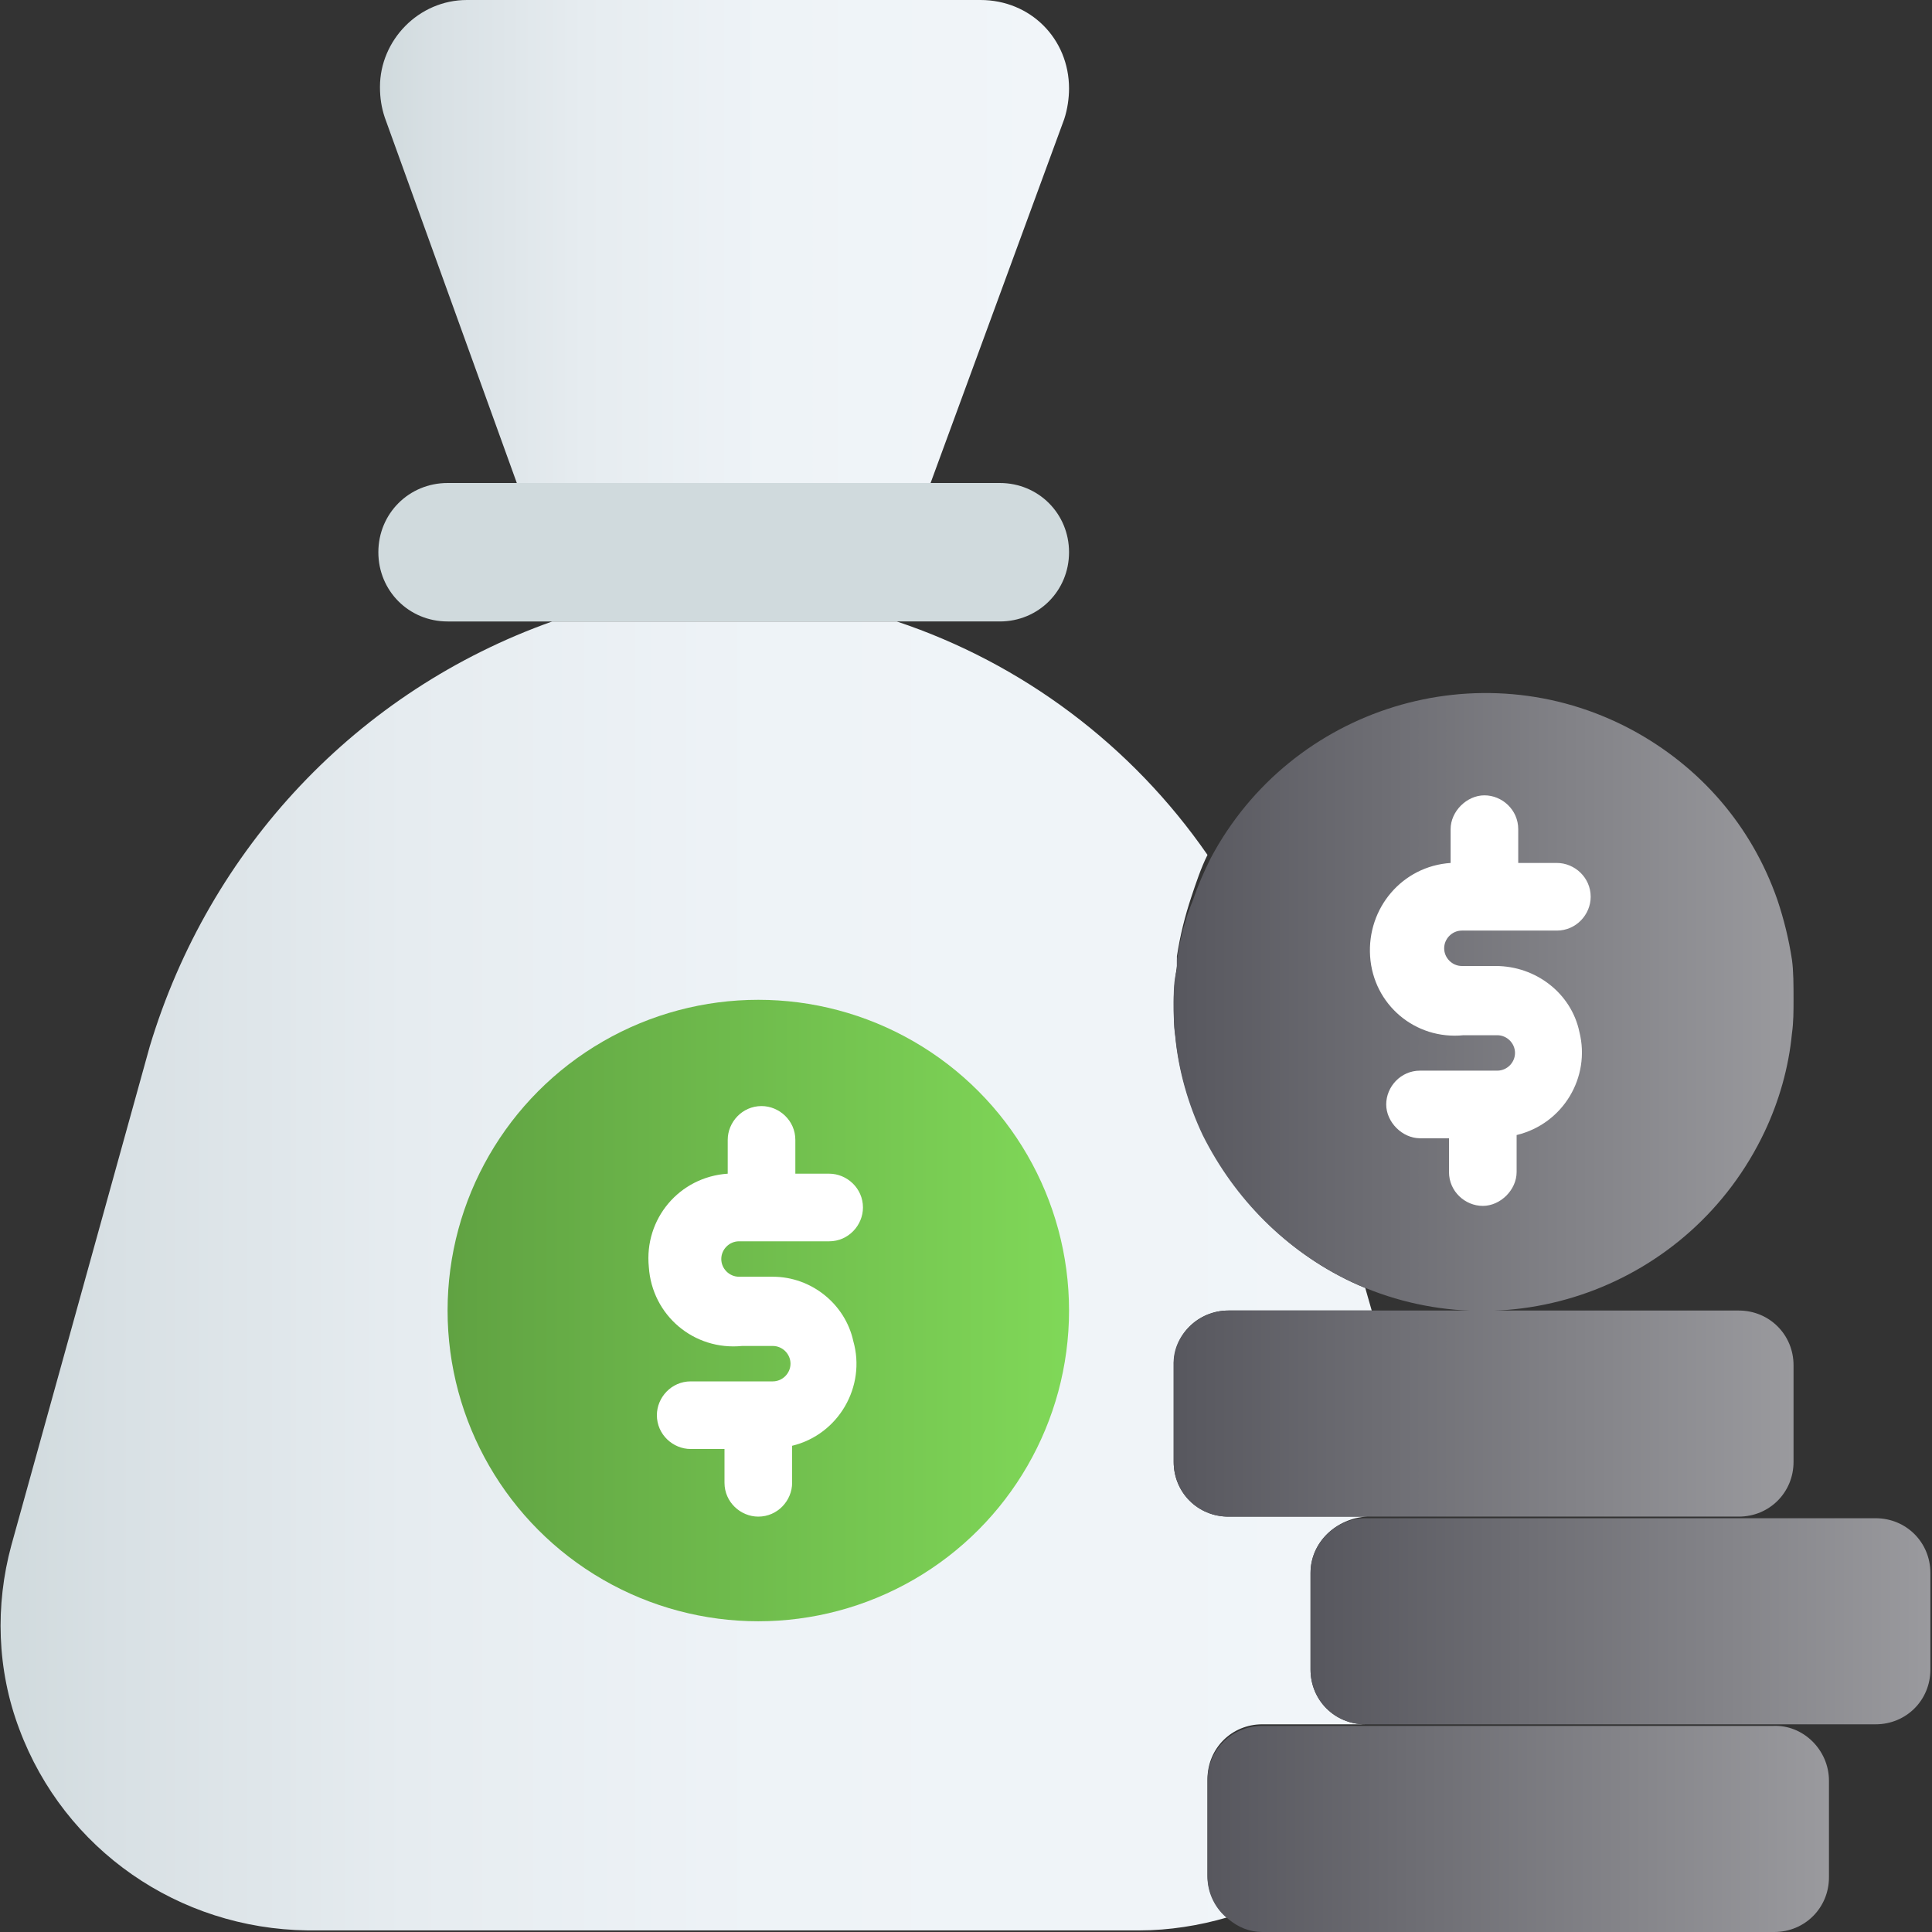
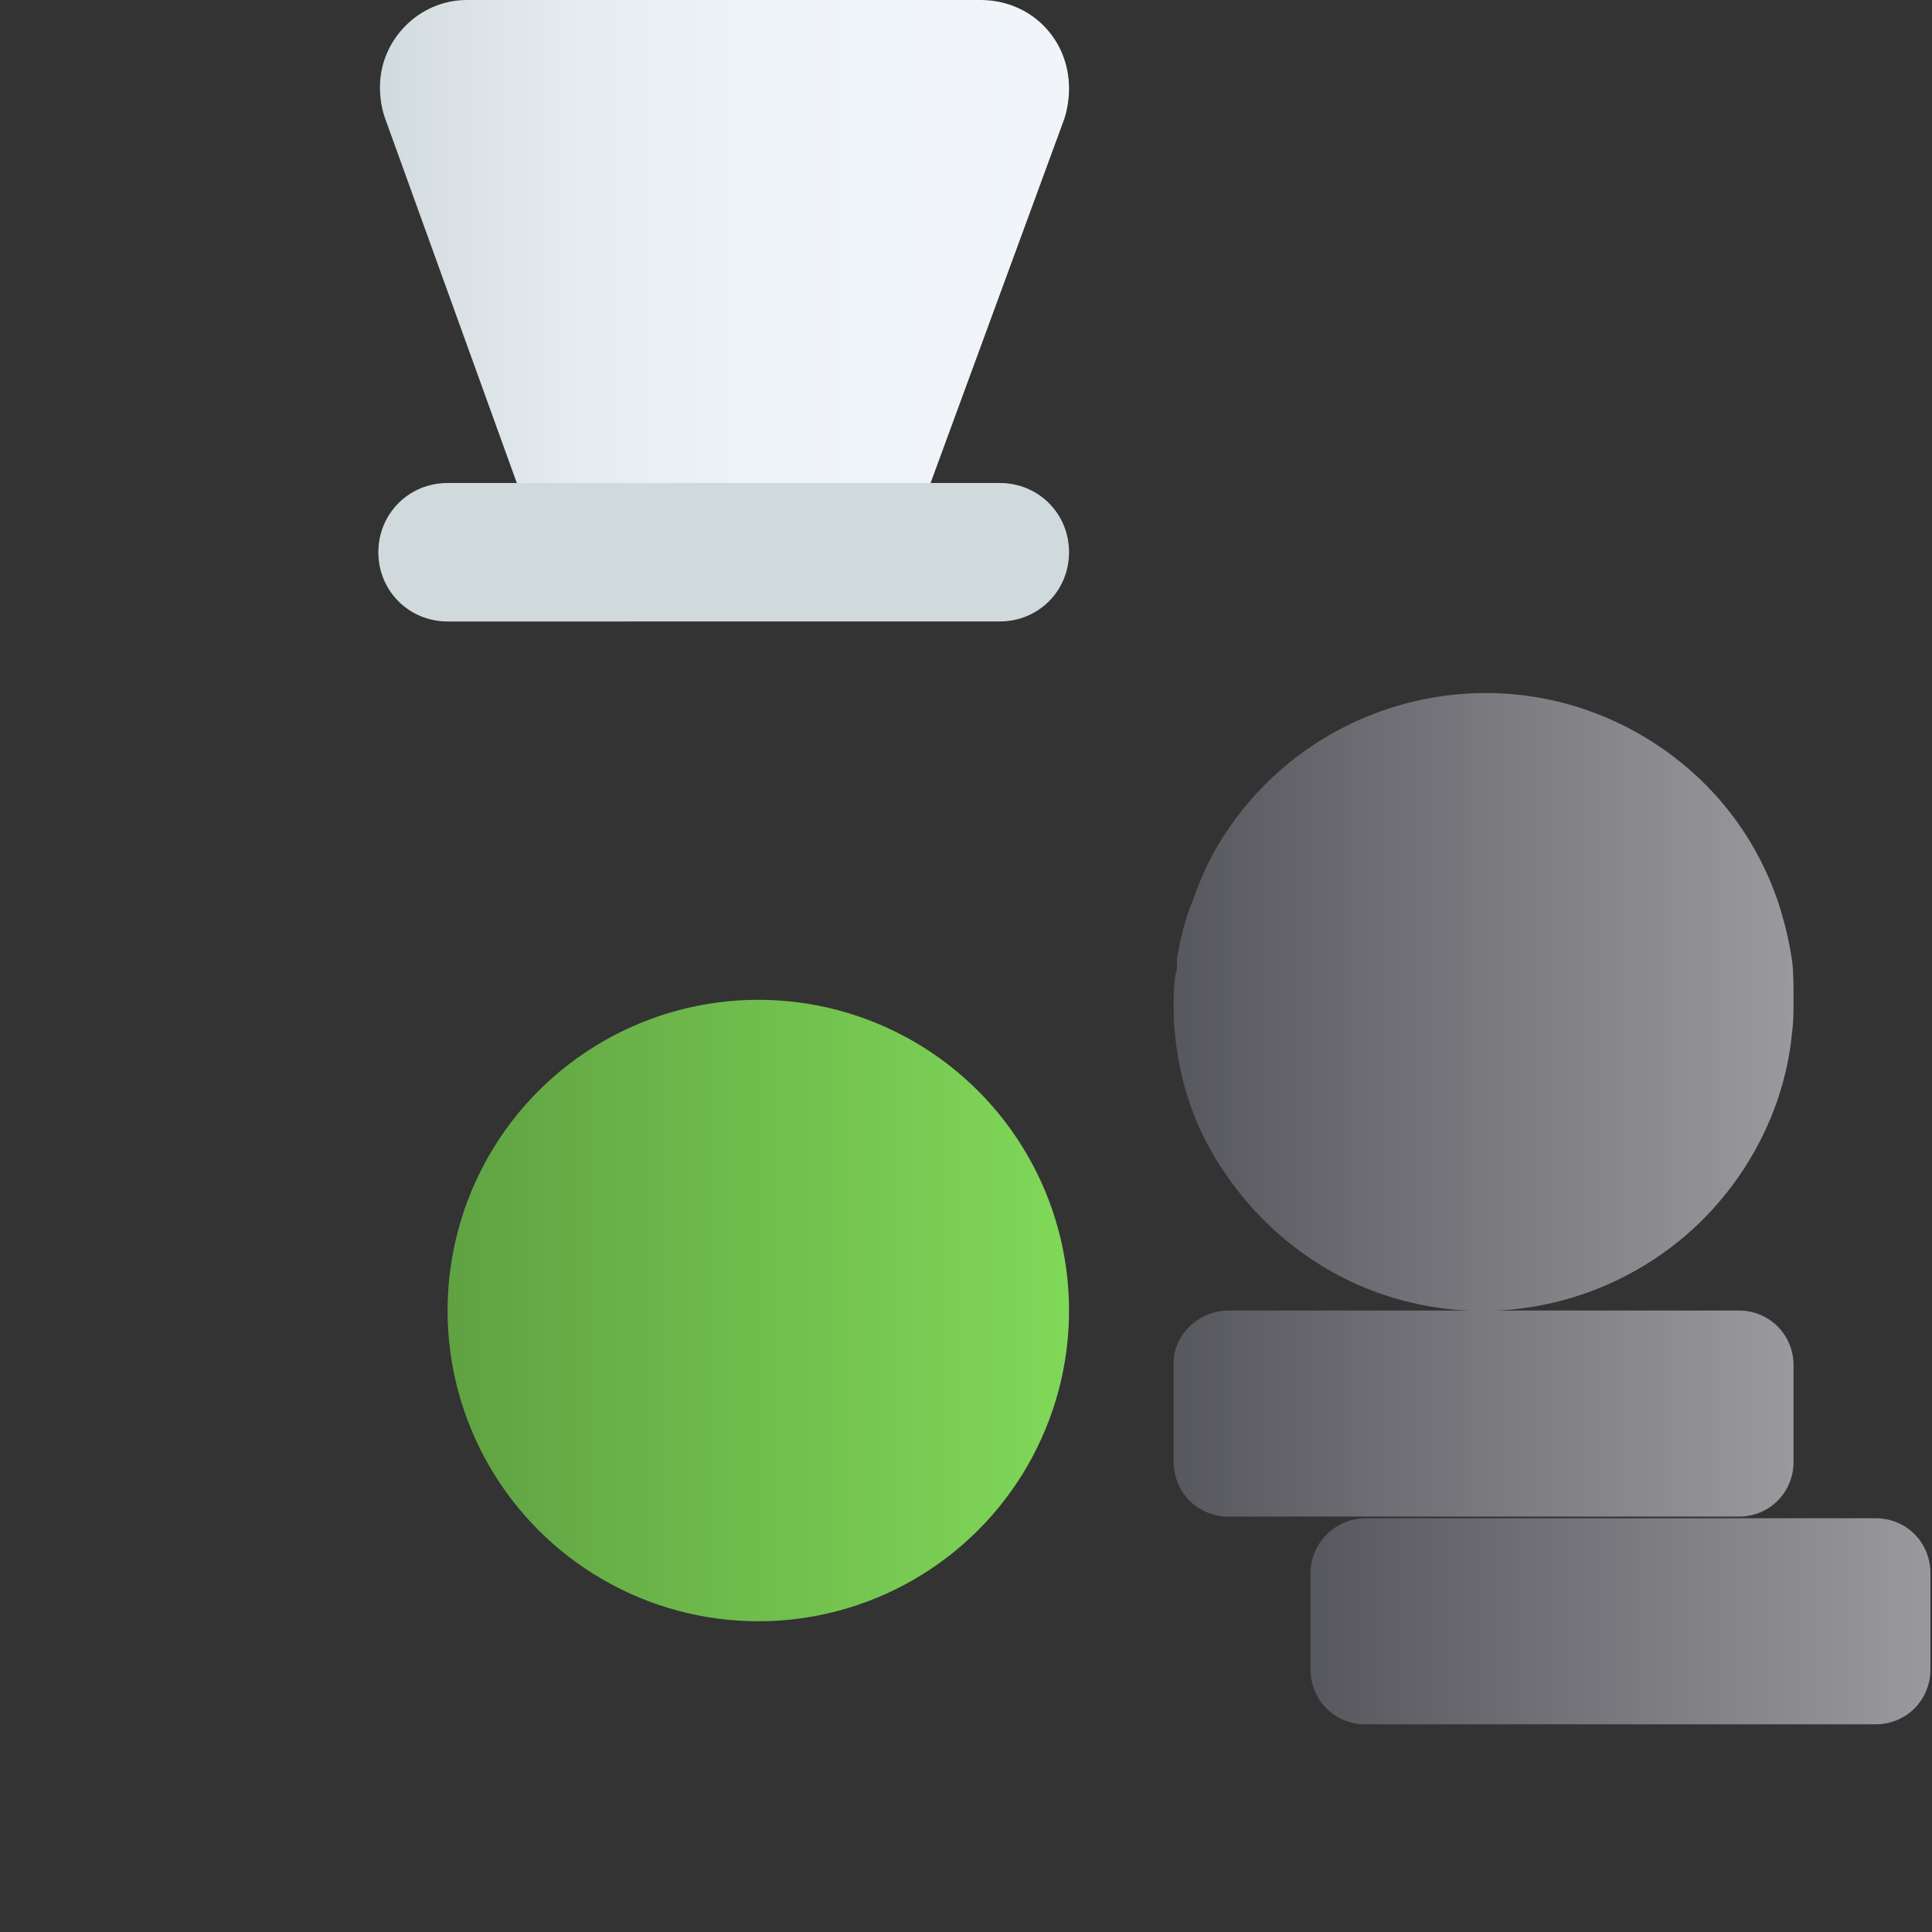
<svg xmlns="http://www.w3.org/2000/svg" version="1.1" id="Layer_1" x="0px" y="0px" viewBox="0 0 120 120" style="enable-background:new 0 0 120 120;" xml:space="preserve">
  <rect x="0" y="0" width="120" height="120" fill="#333333" stroke="none" />
  <style type="text/css">
	.st0{fill:url(#SVGID_1_);}
	.st1{fill:url(#SVGID_2_);}
	.st2{fill:#D0DADD;}
	.st3{fill:url(#SVGID_3_);}
	.st4{fill:url(#SVGID_4_);}
	.st5{fill:url(#SVGID_5_);}
	.st6{fill:url(#SVGID_6_);}
	.st7{fill:url(#SVGID_7_);}
	.st8{fill:#FFFFFF;}
</style>
  <g id="Money_bag">
    <linearGradient id="SVGID_1_" gradientUnits="userSpaceOnUse" x1="-7.275958e-12" y1="41.926" x2="85.19" y2="41.926" gradientTransform="matrix(1 0 0 -1 0 121.212)">
      <stop offset="0" style="stop-color:#D0DADD" />
      <stop offset="8.275534e-02" style="stop-color:#D8E0E4" />
      <stop offset="0.296" style="stop-color:#E6ECF0" />
      <stop offset="0.556" style="stop-color:#EEF3F7" />
      <stop offset="0.989" style="stop-color:#F1F5F9" />
    </linearGradient>
-     <path class="st0" d="M81.4,97.7v6c0,1.9,1.5,3.4,3.4,3.4l0,0h-6.4c-1.9,0-3.4,1.5-3.4,3.4v6c0,1,0.5,2,1.2,2.6   c-1.7,0.5-3.6,0.8-5.4,0.8H19.1c-8-0.1-15.1-5-17.9-12.5c-1.4-3.7-1.5-7.7-0.5-11.4L9.3,65c3.7-12.3,12.9-22.1,25-26.4h21.4   c7.8,2.6,14.6,7.7,19.3,14.5c-0.4,0.8-0.7,1.7-1,2.6c-0.4,1.2-0.7,2.4-0.9,3.7c0,0.2,0,0.4,0,0.6c-0.1,0.7-0.2,1.5-0.2,2.2   c0,0.7,0,1.4,0.1,2.1c0.2,2.1,0.8,4.2,1.7,6.1c2.1,4.3,5.7,7.8,10.1,9.6l0.4,1.4h-8.9c-1.9,0-3.4,1.5-3.4,3.4v6   c0,1.9,1.5,3.4,3.4,3.4l0,0h8.6C83,94.3,81.4,95.8,81.4,97.7z" />
    <linearGradient id="SVGID_2_" gradientUnits="userSpaceOnUse" x1="27.829" y1="39.784" x2="66.412" y2="39.784" gradientTransform="matrix(1 0 0 -1 0 121.212)">
      <stop offset="0" style="stop-color:#60A242" />
      <stop offset="1" style="stop-color:#80D858" />
    </linearGradient>
    <ellipse class="st1" cx="47.1" cy="81.4" rx="19.3" ry="19.3" />
    <path class="st2" d="M66.4,34.3c0,2.4-1.9,4.3-4.3,4.3H27.8c-2.4,0-4.3-1.9-4.3-4.3s1.9-4.3,4.3-4.3h34.3   C64.5,30,66.4,31.9,66.4,34.3z" />
    <linearGradient id="SVGID_3_" gradientUnits="userSpaceOnUse" x1="72.843" y1="62.148" x2="111.426" y2="62.148">
      <stop offset="0" style="stop-color:#57575E" />
      <stop offset="1" style="stop-color:#9A9A9E" />
    </linearGradient>
    <path class="st3" d="M111.4,62.1c0,0.7,0,1.4-0.1,2.1c-0.2,2.1-0.8,4.2-1.7,6.1C105,80,93.5,84.1,83.9,79.6c-4-1.9-7.2-5.1-9.2-9.1   c-0.9-1.9-1.5-4-1.7-6.1c-0.1-0.7-0.1-1.4-0.1-2.1c0-0.7,0-1.4,0.2-2.1c0-0.2,0-0.4,0-0.6c0.2-1.3,0.5-2.5,1-3.7   c0.3-0.9,0.7-1.8,1.1-2.6c5-9.4,16.7-13,26.1-8c4.3,2.3,7.5,6,9.1,10.6c0.4,1.2,0.7,2.4,0.9,3.7C111.4,60.3,111.4,61.2,111.4,62.1z   " />
    <linearGradient id="SVGID_4_" gradientUnits="userSpaceOnUse" x1="74.987" y1="113.571" x2="113.57" y2="113.571">
      <stop offset="0" style="stop-color:#57575E" />
      <stop offset="1" style="stop-color:#9A9A9E" />
    </linearGradient>
-     <path class="st4" d="M113.6,110.6v6c0,1.9-1.5,3.4-3.4,3.4l0,0H78.4c-0.8,0-1.5-0.3-2.1-0.8c-0.8-0.6-1.3-1.6-1.3-2.6v-6   c0-1.9,1.5-3.4,3.4-3.4h31.7C112,107.1,113.6,108.7,113.6,110.6z" />
    <linearGradient id="SVGID_5_" gradientUnits="userSpaceOnUse" x1="81.417" y1="100.714" x2="120" y2="100.714">
      <stop offset="0" style="stop-color:#57575E" />
      <stop offset="1" style="stop-color:#9A9A9E" />
    </linearGradient>
    <path class="st5" d="M84.8,94.3h31.7c1.9,0,3.4,1.5,3.4,3.4v6c0,1.9-1.5,3.4-3.4,3.4H84.8c-1.9,0-3.4-1.5-3.4-3.4v-6   C81.4,95.8,83,94.3,84.8,94.3z" />
    <linearGradient id="SVGID_6_" gradientUnits="userSpaceOnUse" x1="72.843" y1="87.857" x2="111.426" y2="87.857">
      <stop offset="0" style="stop-color:#57575E" />
      <stop offset="1" style="stop-color:#9A9A9E" />
    </linearGradient>
    <path class="st6" d="M76.3,81.4H108c1.9,0,3.4,1.5,3.4,3.4v6c0,1.9-1.5,3.4-3.4,3.4H76.3c-1.9,0-3.4-1.5-3.4-3.4v-6   C72.8,83,74.4,81.4,76.3,81.4z" />
    <linearGradient id="SVGID_7_" gradientUnits="userSpaceOnUse" x1="23.543" y1="106.212" x2="66.412" y2="106.212" gradientTransform="matrix(1 0 0 -1 0 121.212)">
      <stop offset="0" style="stop-color:#D0DADD" />
      <stop offset="8.275534e-02" style="stop-color:#D8E0E4" />
      <stop offset="0.296" style="stop-color:#E6ECF0" />
      <stop offset="0.556" style="stop-color:#EEF3F7" />
      <stop offset="0.989" style="stop-color:#F1F5F9" />
    </linearGradient>
    <path class="st7" d="M66.4,5.5c0,0.6-0.1,1.3-0.3,1.9L57.8,30H32.1L23.9,7.3c-0.2-0.6-0.3-1.2-0.3-1.9C23.6,2.5,26,0,29,0h31.9   C64,0,66.4,2.4,66.4,5.5L66.4,5.5z" />
-     <path class="st8" d="M48,79.3h-2.1c-0.6,0-1.1-0.5-1.1-1.1c0-0.6,0.5-1.1,1.1-1.1h5.6c1.2,0,2.1-1,2.1-2.1c0-1.2-1-2.1-2.1-2.1   h-2.1v-2.1c0-1.2-1-2.1-2.1-2.1c-1.2,0-2.1,1-2.1,2.1v2.1c-3,0.2-5.2,2.8-4.9,5.8c0.2,3,2.8,5.2,5.8,4.9l0,0H48   c0.6,0,1.1,0.5,1.1,1.1s-0.5,1.1-1.1,1.1h-5.1c-1.2,0-2.1,1-2.1,2.1c0,1.2,1,2.1,2.1,2.1H45v2.1c0,1.2,1,2.1,2.1,2.1   c1.2,0,2.1-1,2.1-2.1v-2.3c2.9-0.7,4.6-3.7,3.8-6.5C52.5,81,50.4,79.3,48,79.3z" />
-     <path class="st8" d="M92.9,60h-2.1c-0.6,0-1.1-0.5-1.1-1.1c0-0.6,0.5-1.1,1.1-1.1h5.9c1.2,0,2.1-1,2.1-2.1c0-1.2-1-2.1-2.1-2.1   h-2.4v-2.1c0-1.2-1-2.1-2.1-2.1s-2.1,1-2.1,2.1v2.1c-3,0.2-5.2,2.8-5,5.8c0.2,3,2.8,5.2,5.8,4.9h2.1c0.6,0,1.1,0.5,1.1,1.1   c0,0.6-0.5,1.1-1.1,1.1h-4.8c-1.2,0-2.1,1-2.1,2.1s1,2.1,2.1,2.1H90v2.1c0,1.2,1,2.1,2.1,2.1s2.1-1,2.1-2.1v-2.3   c2.9-0.7,4.6-3.6,3.9-6.4C97.6,61.7,95.4,60,92.9,60z" />
  </g>
</svg>